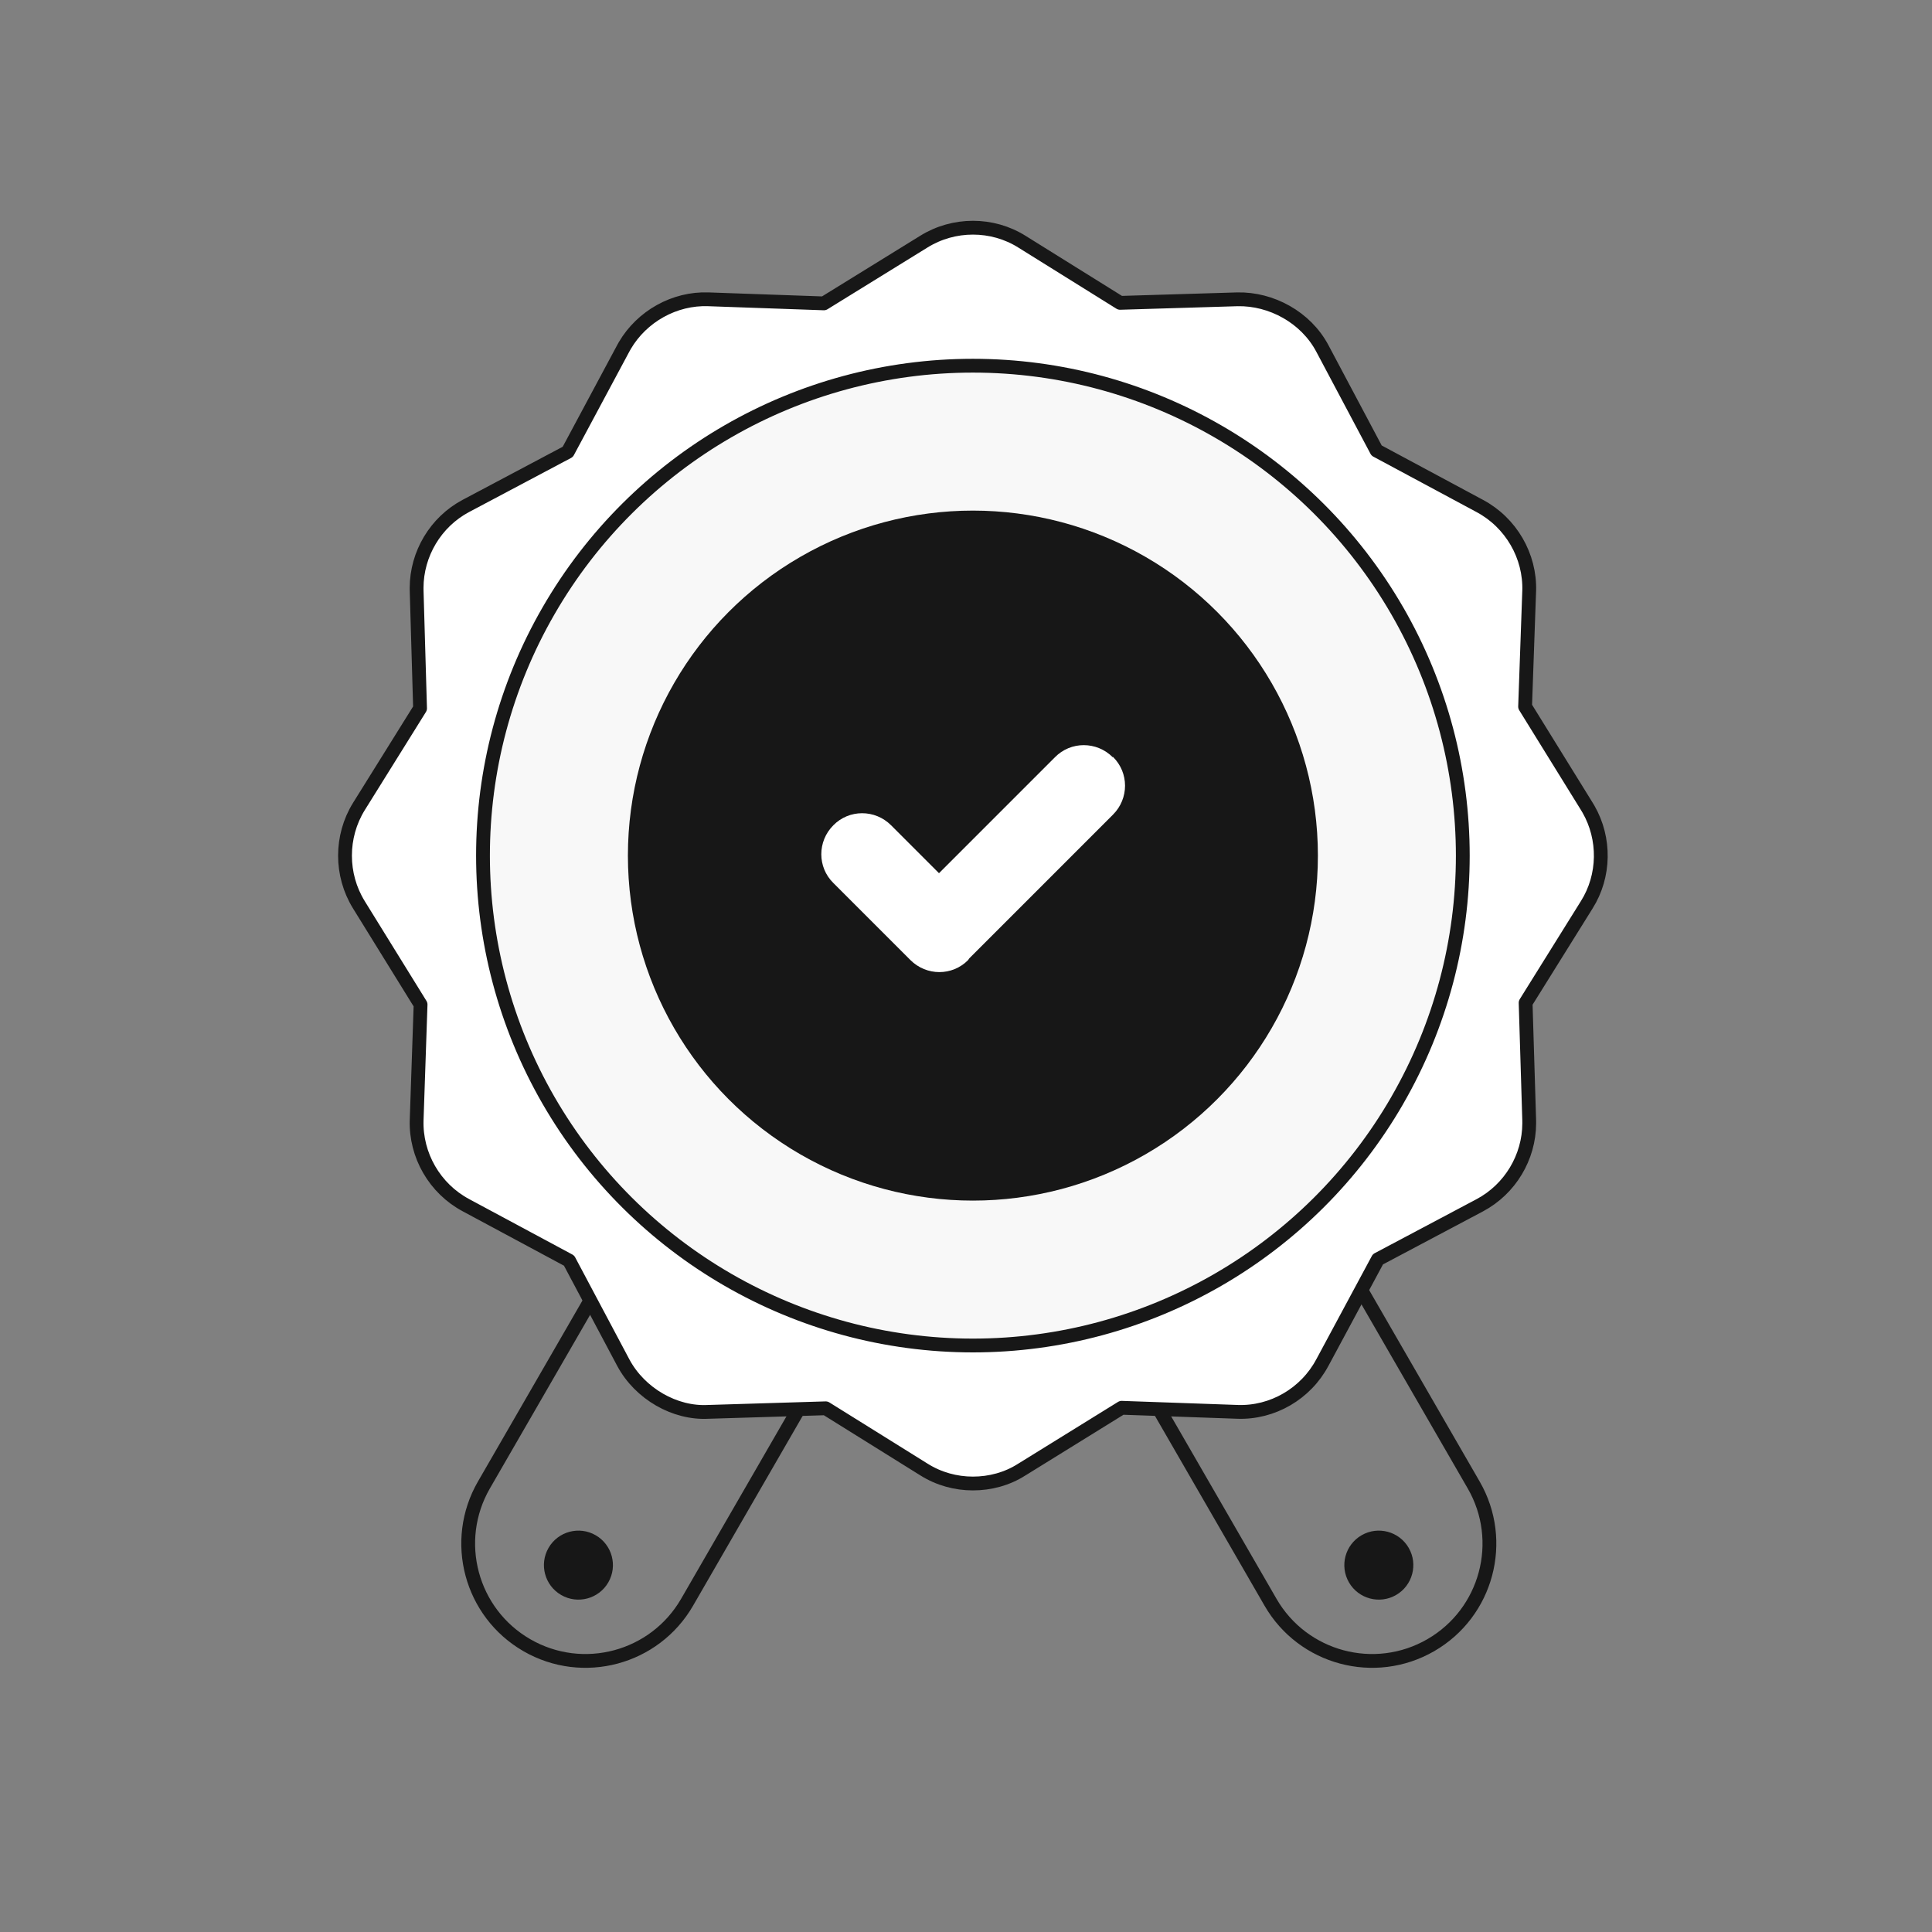
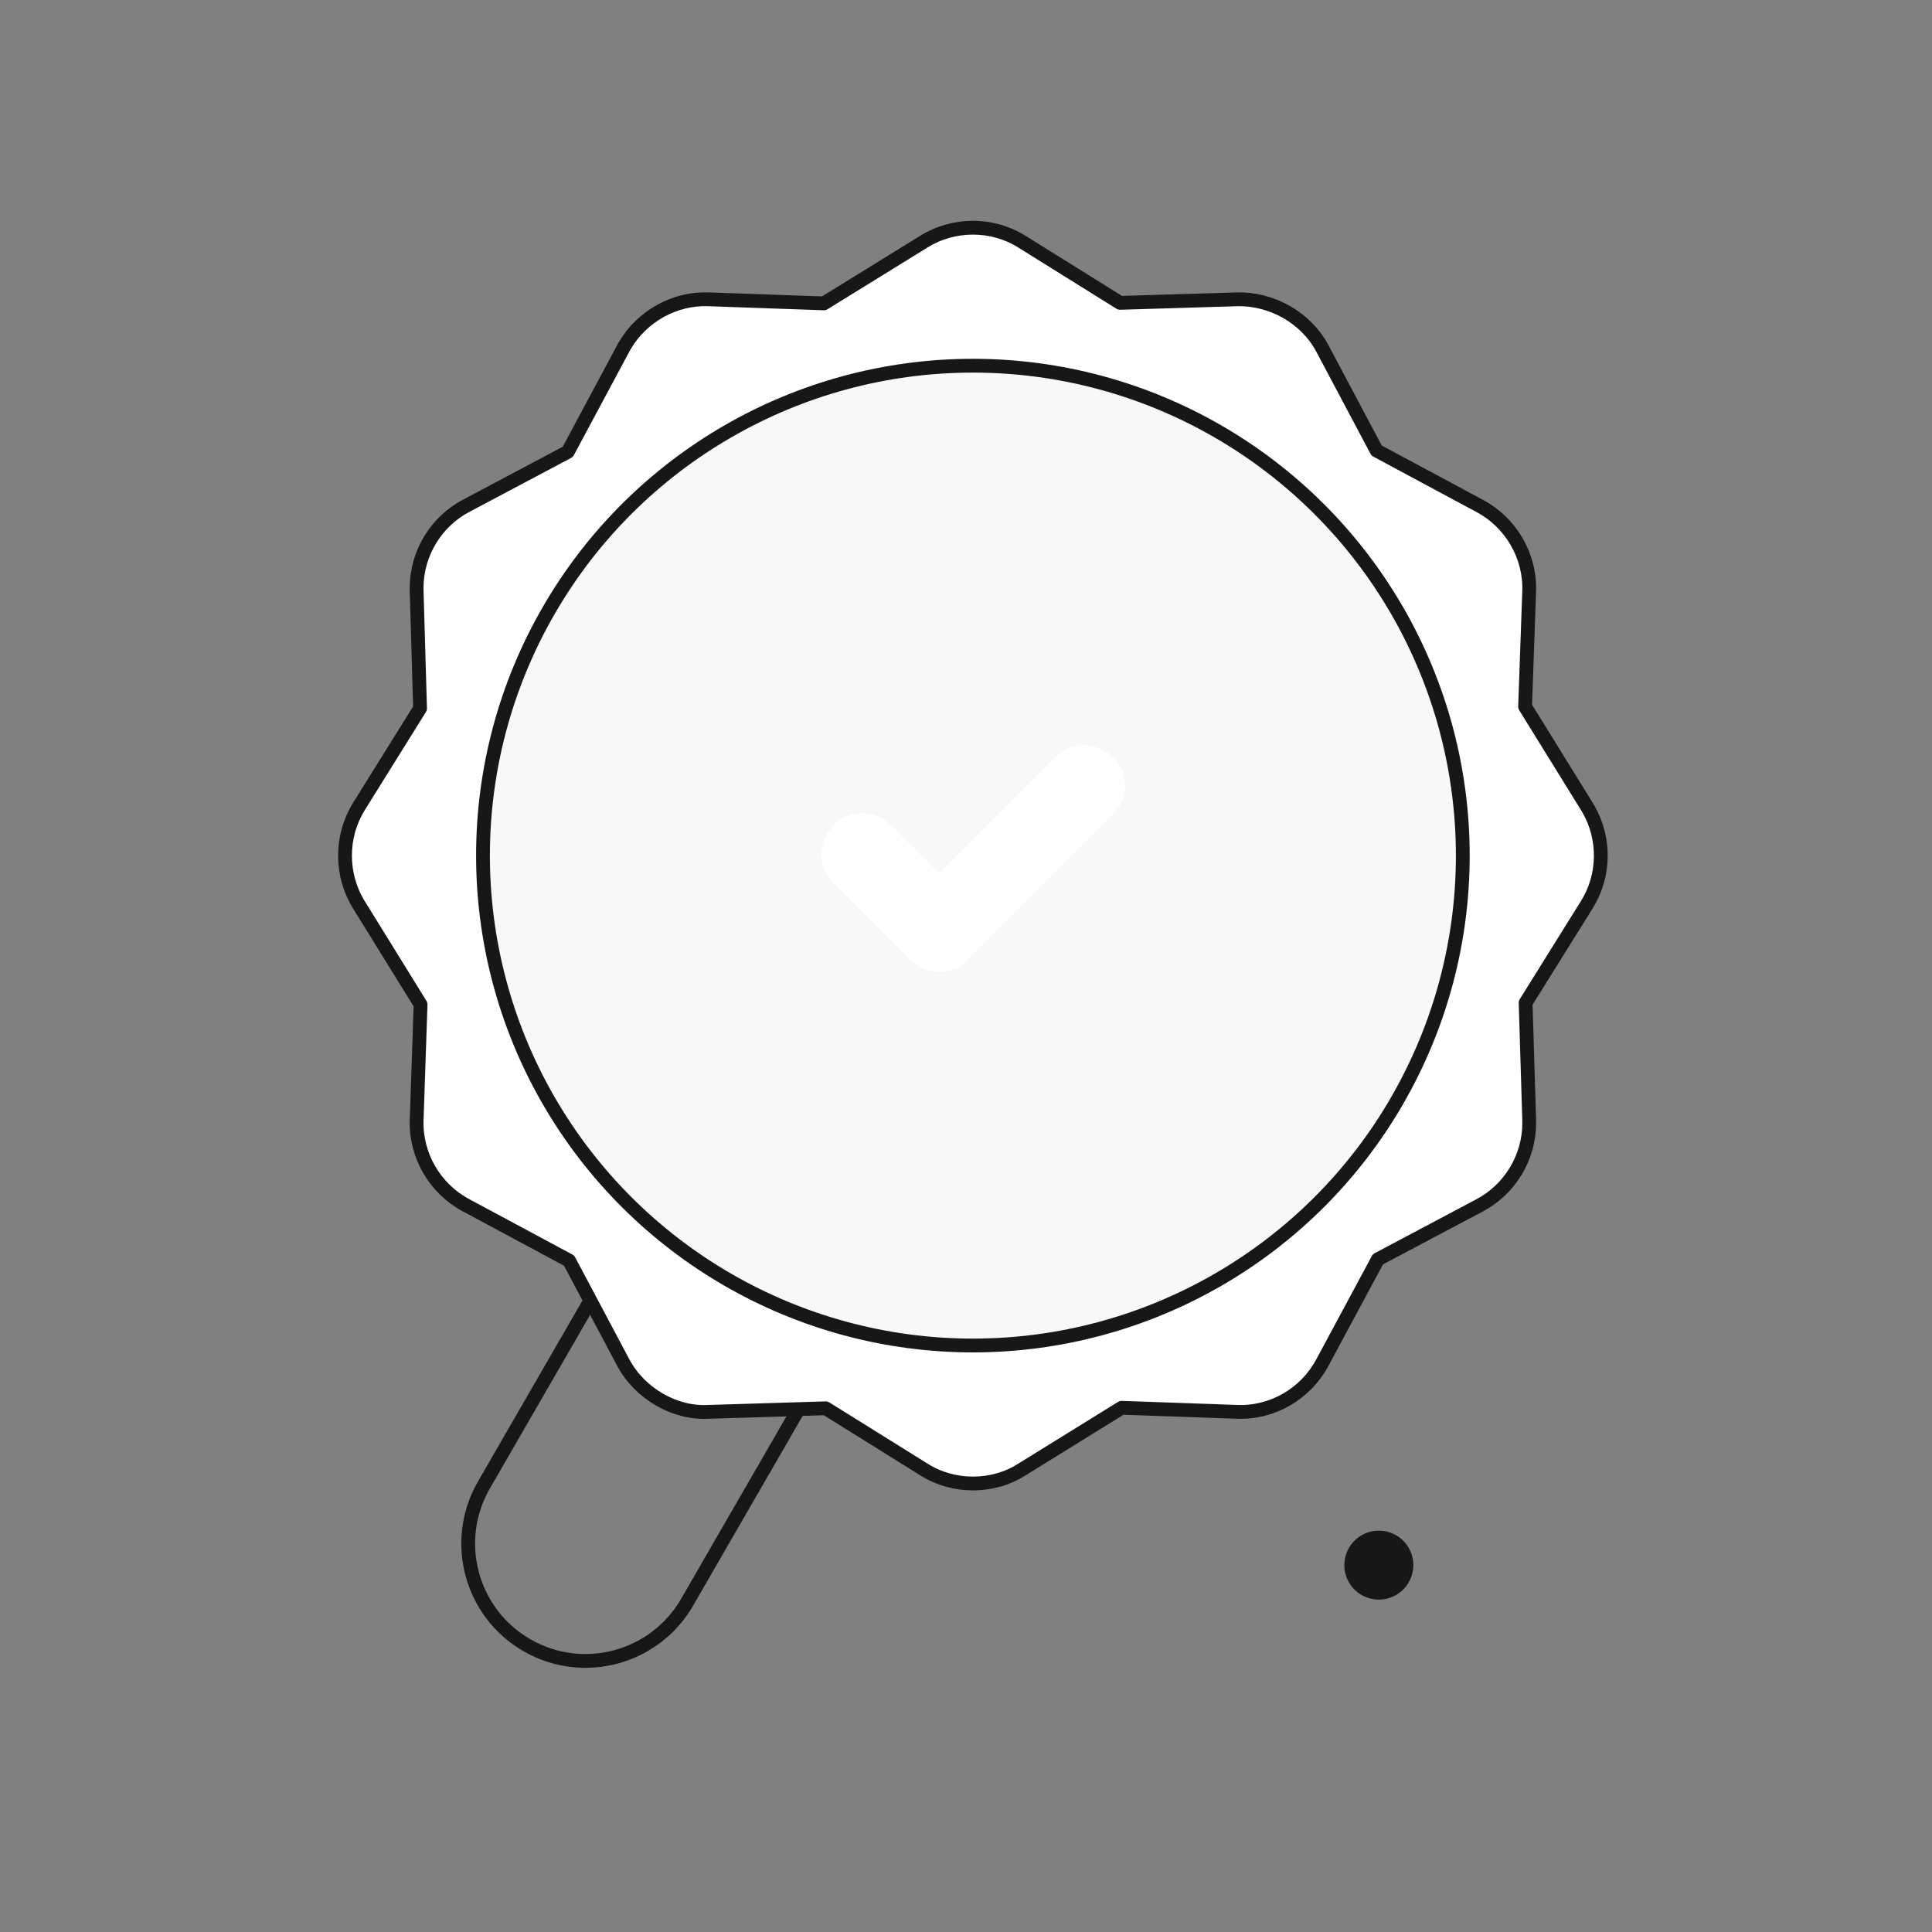
<svg xmlns="http://www.w3.org/2000/svg" width="140" height="140" viewBox="0 0 140 140" fill="none">
  <rect x="0" y="0" width="140" height="140" fill="#808080" stroke="none" />
-   <path d="M95.917 89.774C96.156 89.636 96.462 89.718 96.6 89.957L106.789 107.606C109.137 111.671 107.744 116.87 103.678 119.217C99.613 121.564 94.414 120.171 92.067 116.106L81.877 98.457C81.74 98.218 81.821 97.912 82.061 97.774L95.917 89.774Z" stroke="#171717" stroke-miterlimit="10" stroke-linejoin="round" />
  <path d="M45.94 89.774C45.7 89.636 45.395 89.718 45.257 89.957L35.067 107.606C32.72 111.671 34.113 116.87 38.178 119.217C42.244 121.564 47.442 120.171 49.789 116.106L59.979 98.457C60.117 98.218 60.035 97.912 59.796 97.774L45.94 89.774Z" stroke="#171717" stroke-miterlimit="10" stroke-linejoin="round" />
  <circle cx="99.915" cy="113.415" r="2.5" transform="rotate(-30 99.915 113.415)" fill="#171717" />
-   <circle cx="2.5" cy="2.5" r="2.5" transform="matrix(-0.866 -0.5 -0.5 0.866 45.33 112.5)" fill="#171717" />
  <path d="M66.939 17.514C69.108 16.163 71.903 16.161 74.056 17.515L81.166 21.946L89.663 21.689H89.667C92.125 21.637 94.626 22.991 95.826 25.254L99.753 32.649L107.226 36.662C109.489 37.867 110.895 40.286 110.811 42.836L110.81 42.837L110.514 51.204L114.985 58.431L115.108 58.636C116.336 60.775 116.297 63.474 114.984 65.56L110.552 72.668L110.811 81.162L110.813 81.4C110.806 83.86 109.43 86.167 107.236 87.335L107.235 87.336L99.848 91.253L95.825 98.736L95.824 98.735C94.629 100.987 92.221 102.403 89.659 102.309V102.308L81.279 102.013L74.055 106.484L74.054 106.483C72.977 107.178 71.729 107.5 70.501 107.5C69.267 107.5 68.03 107.166 66.947 106.483L59.835 102.05L51.34 102.309L51.339 102.308C48.907 102.449 46.369 100.99 45.168 98.745L45.167 98.744L41.238 91.348L33.765 87.334V87.333C31.501 86.127 30.109 83.71 30.192 81.162V81.161L30.477 72.793L26.007 65.566V65.565C24.665 63.396 24.665 60.611 26.007 58.441L26.008 58.44L30.439 51.33L30.192 42.836L30.189 42.598C30.195 40.139 31.562 37.831 33.757 36.662H33.758L41.145 32.744L45.158 25.252L45.274 25.044C46.515 22.923 48.88 21.598 51.333 21.689H51.332L59.701 21.984L66.939 17.514Z" fill="white" stroke="#171717" stroke-miterlimit="10" stroke-linejoin="round" />
  <path d="M70.5 26.5C83.191 26.5 94.906 33.278 101.245 44.253H101.246C107.585 55.24 107.584 68.771 101.245 79.746L101.246 79.747C94.907 90.735 83.178 97.5 70.5 97.5C57.822 97.5 46.094 90.722 39.755 79.747H39.754C33.415 68.76 33.415 55.228 39.754 44.253C46.093 33.265 57.822 26.5 70.5 26.5Z" fill="#F8F8F8" stroke="#171717" stroke-linejoin="round" />
-   <circle cx="70.5" cy="62" r="25" fill="#171717" />
  <path d="M80.632 54.869C79.468 53.705 77.593 53.705 76.449 54.869L68.043 63.275L64.571 59.802C63.407 58.638 61.532 58.638 60.388 59.802C59.224 60.966 59.224 62.84 60.388 63.985L65.972 69.569C67.136 70.733 69.01 70.733 70.155 69.569C70.194 69.529 70.194 69.49 70.234 69.45L80.651 59.032C81.816 57.868 81.816 55.994 80.651 54.849L80.632 54.869Z" fill="white" />
</svg>